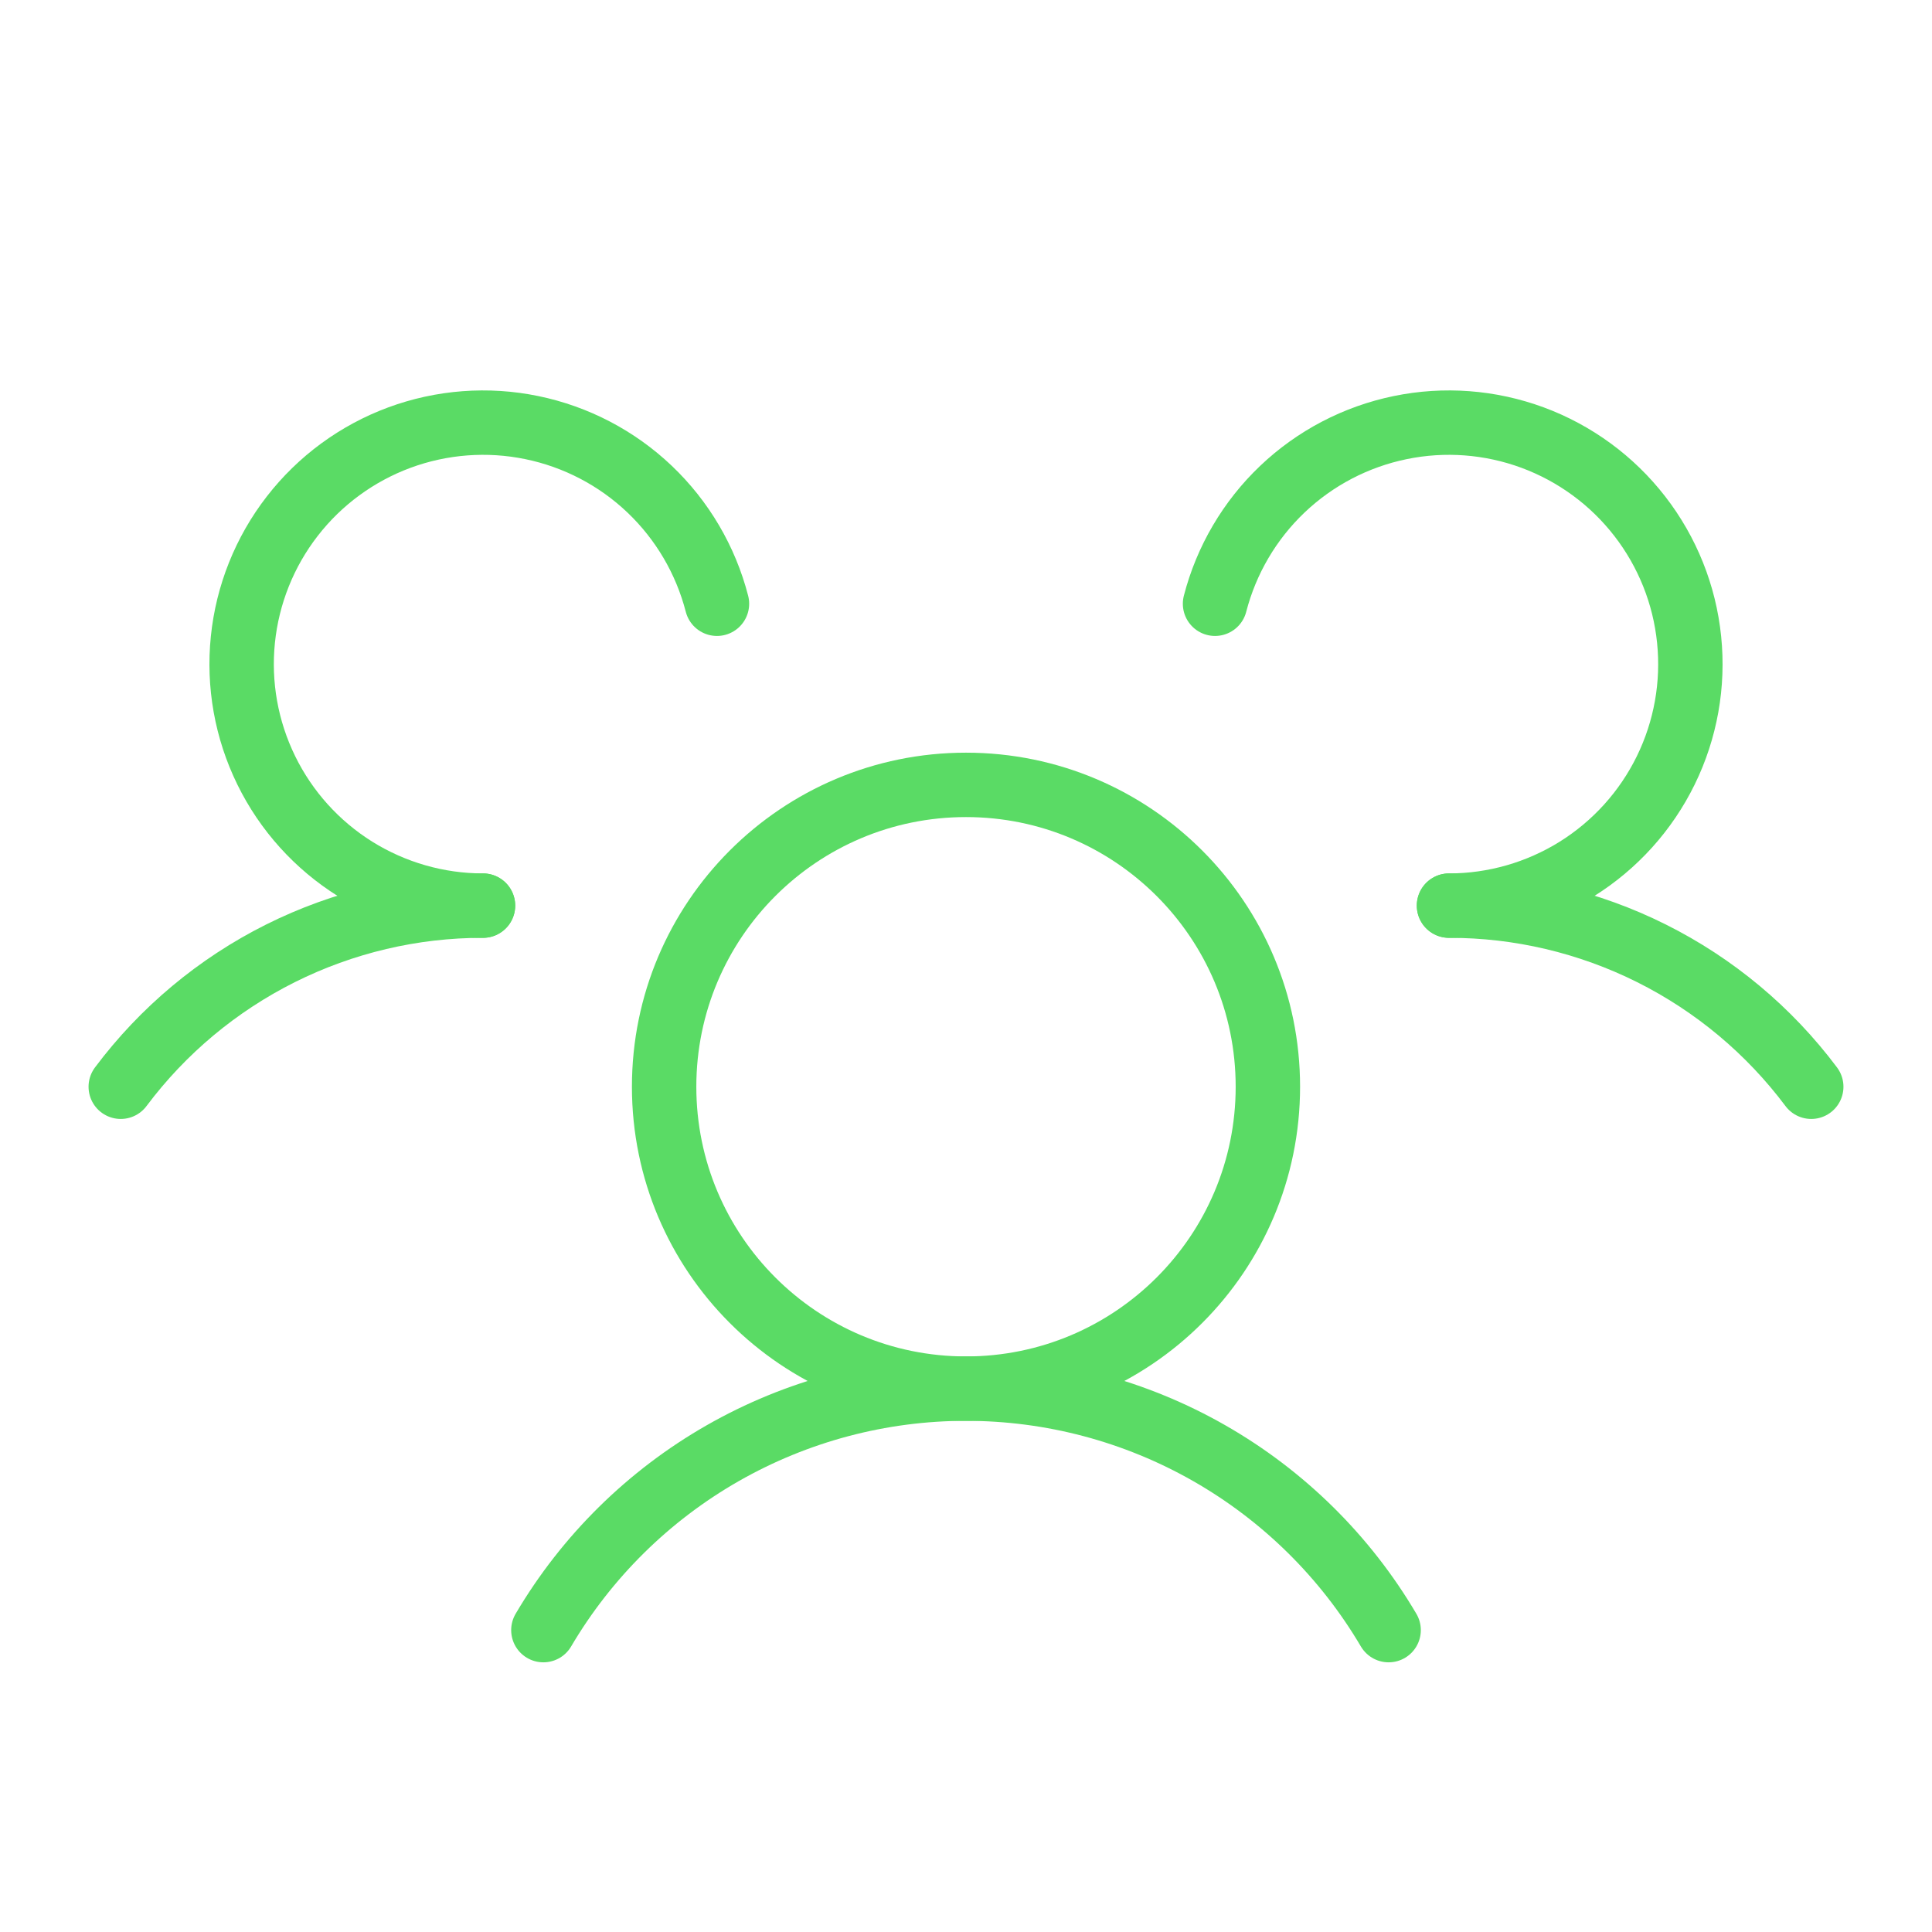
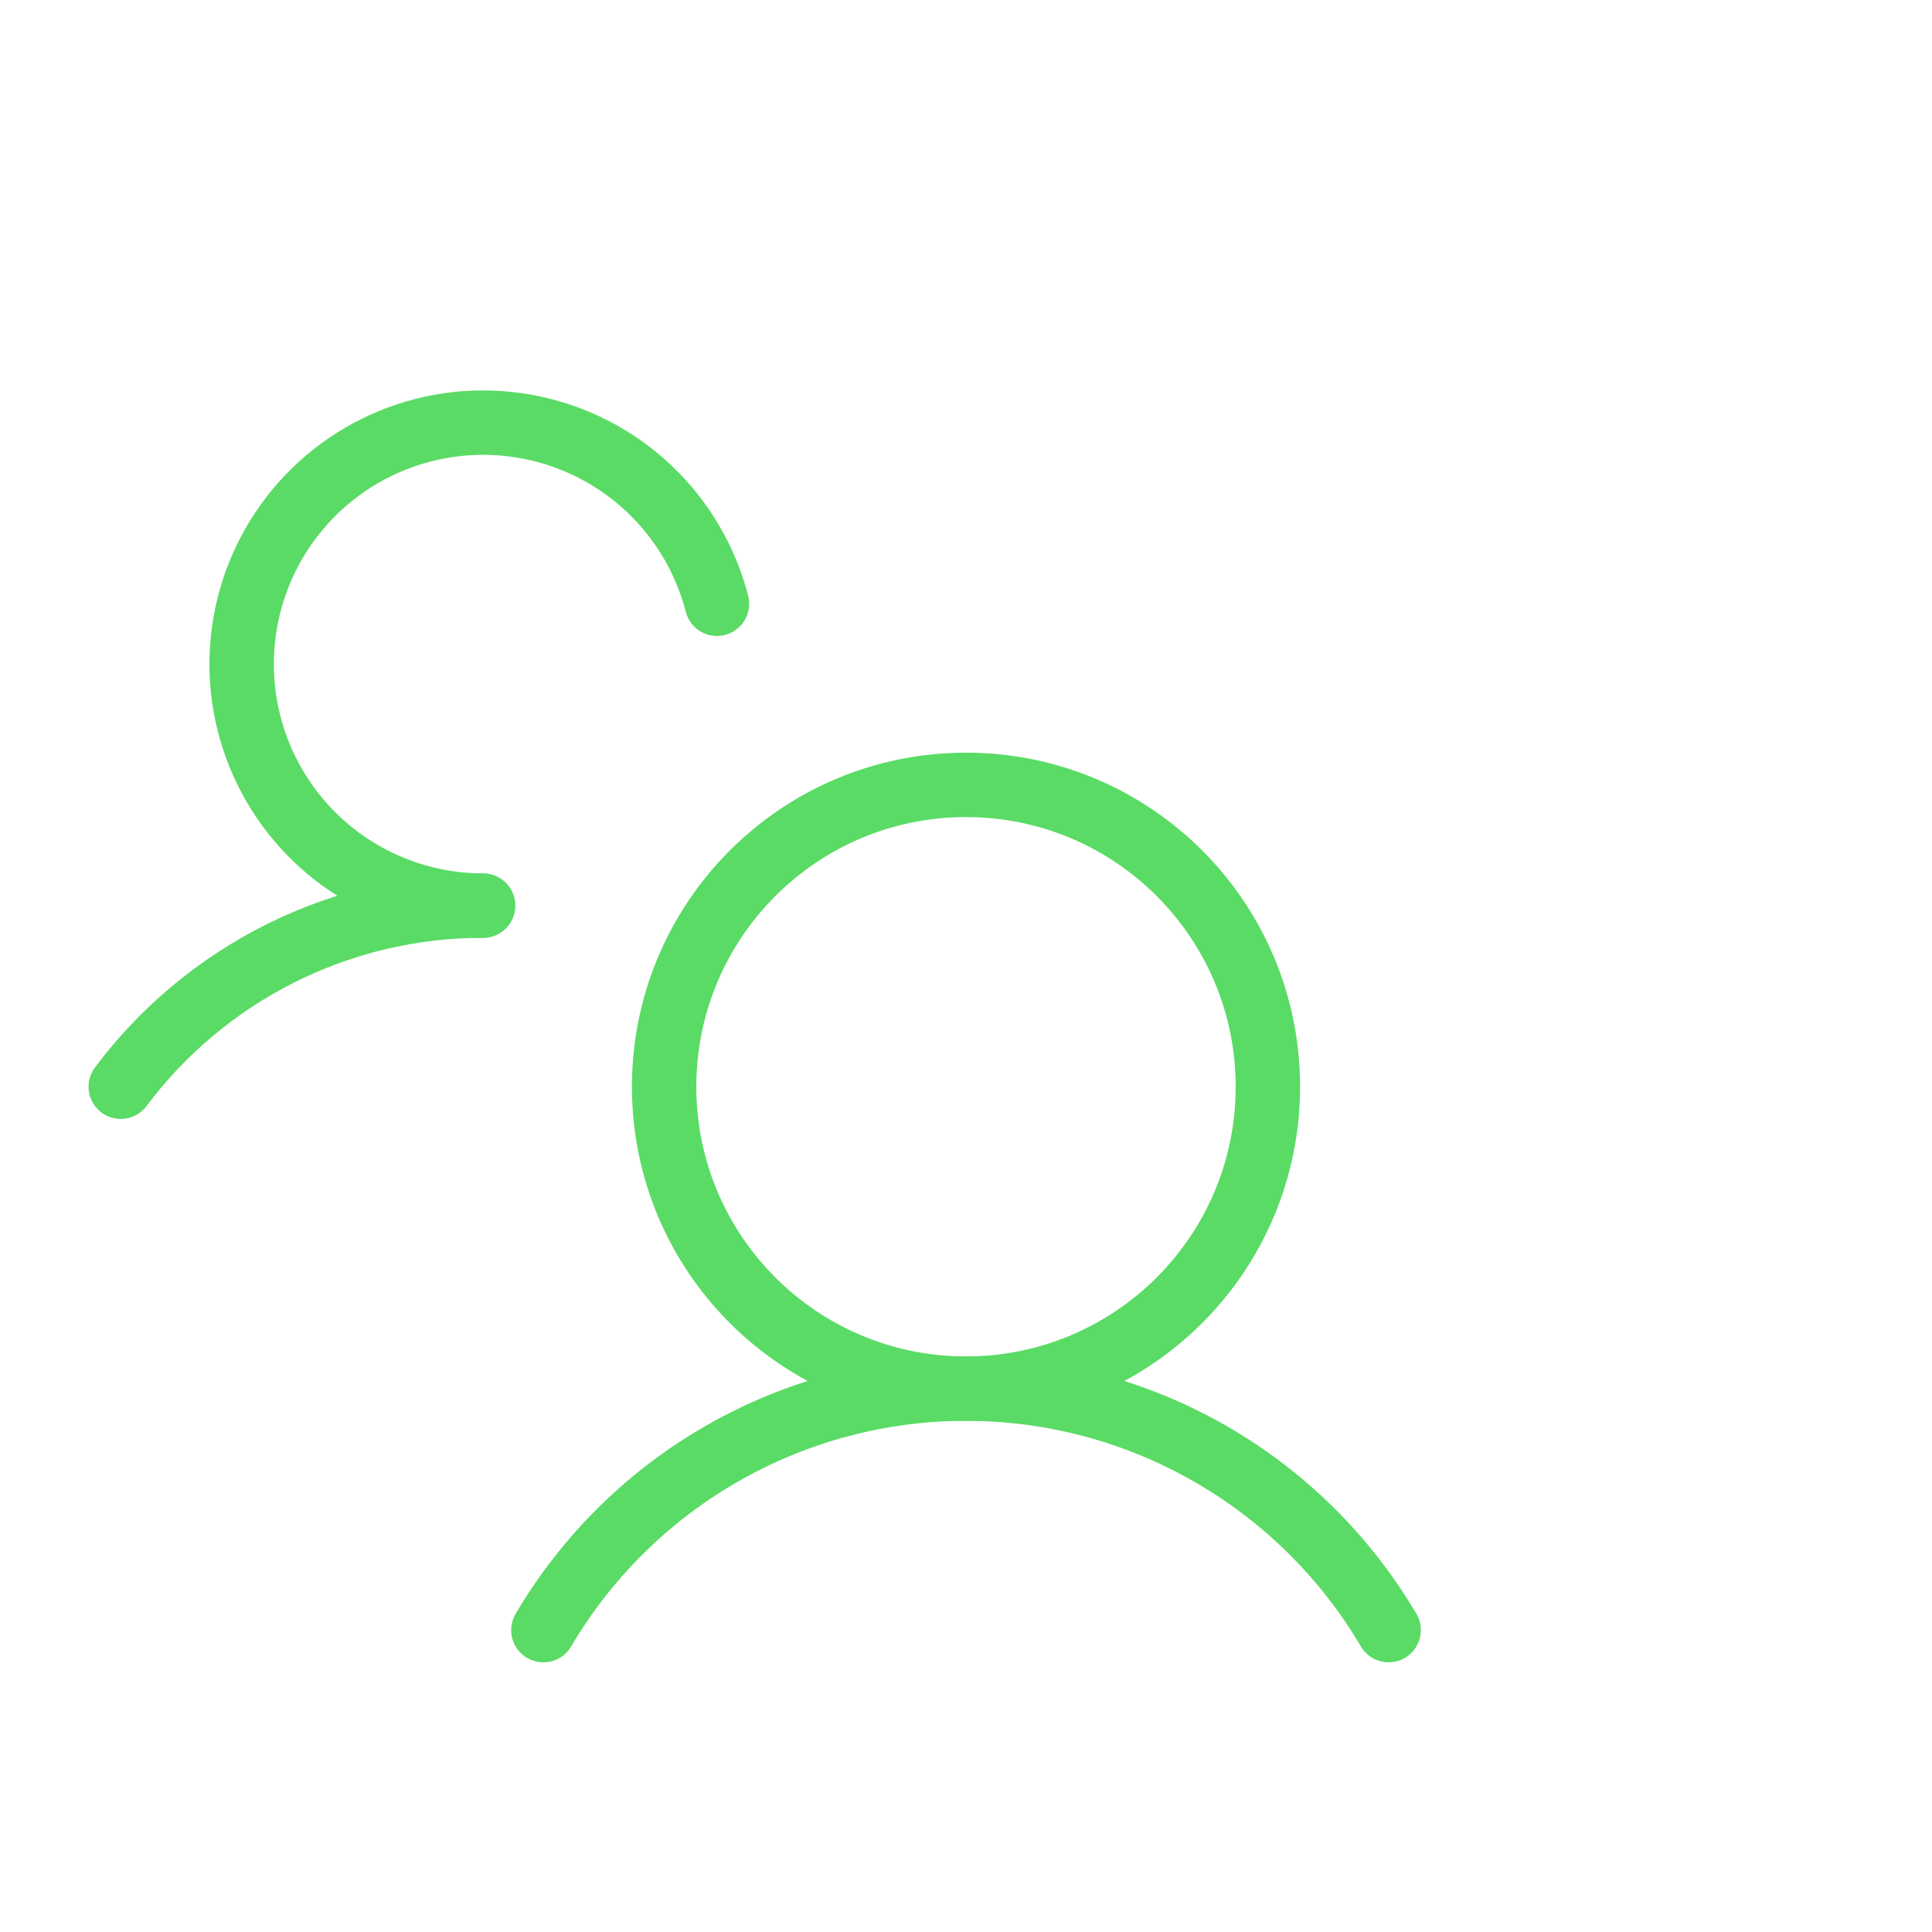
<svg xmlns="http://www.w3.org/2000/svg" width="60" height="60" viewBox="0 0 60 60" fill="none">
  <g clip-path="url(#clip0_1790_2560)">
    <g clip-path="url(#clip1_1790_2560)">
-       <path d="M45 28.125C47.183 28.123 49.337 28.631 51.29 29.607C53.243 30.584 54.941 32.002 56.25 33.75" stroke="#5ADB65" stroke-width="2" stroke-linecap="round" stroke-linejoin="round" />
      <path d="M3.75 33.75C5.059 32.002 6.757 30.584 8.71 29.607C10.663 28.631 12.817 28.123 15 28.125" stroke="#5ADB65" stroke-width="2" stroke-linecap="round" stroke-linejoin="round" />
-       <path d="M30 43.125C35.178 43.125 39.375 38.928 39.375 33.75C39.375 28.572 35.178 24.375 30 24.375C24.822 24.375 20.625 28.572 20.625 33.75C20.625 38.928 24.822 43.125 30 43.125Z" stroke="#5ADB65" stroke-width="2" stroke-linecap="round" stroke-linejoin="round" />
+       <path d="M30 43.125C35.178 43.125 39.375 38.928 39.375 33.75C39.375 28.572 35.178 24.375 30 24.375C24.822 24.375 20.625 28.572 20.625 33.75C20.625 38.928 24.822 43.125 30 43.125" stroke="#5ADB65" stroke-width="2" stroke-linecap="round" stroke-linejoin="round" />
      <path d="M16.875 50.625C18.221 48.341 20.14 46.448 22.442 45.132C24.744 43.817 27.349 43.125 30 43.125C32.651 43.125 35.257 43.817 37.558 45.132C39.86 46.448 41.779 48.341 43.125 50.625" stroke="#5ADB65" stroke-width="2" stroke-linecap="round" stroke-linejoin="round" />
-       <path d="M37.734 18.75C38.085 17.392 38.809 16.159 39.825 15.192C40.841 14.225 42.108 13.563 43.482 13.28C44.855 12.996 46.281 13.104 47.597 13.59C48.912 14.077 50.065 14.922 50.924 16.031C51.783 17.139 52.315 18.467 52.457 19.862C52.6 21.257 52.349 22.665 51.732 23.924C51.115 25.184 50.157 26.245 48.967 26.988C47.777 27.73 46.403 28.124 45 28.125" stroke="#5ADB65" stroke-width="2" stroke-linecap="round" stroke-linejoin="round" />
      <path d="M15 28.125C13.598 28.124 12.223 27.73 11.033 26.988C9.843 26.245 8.886 25.184 8.269 23.924C7.652 22.665 7.4 21.257 7.543 19.862C7.686 18.467 8.217 17.139 9.076 16.031C9.935 14.922 11.088 14.077 12.403 13.59C13.719 13.104 15.145 12.996 16.518 13.28C17.892 13.563 19.159 14.225 20.175 15.192C21.191 16.159 21.915 17.392 22.266 18.75" stroke="#5ADB65" stroke-width="2" stroke-linecap="round" stroke-linejoin="round" />
    </g>
  </g>
  <defs>
    <clipPath id="clip0_1790_2560">
      <rect width="60" height="60" fill="white" />
    </clipPath>
    <clipPath id="clip1_1790_2560">
      <rect width="60" height="60" fill="white" />
    </clipPath>
  </defs>
</svg>